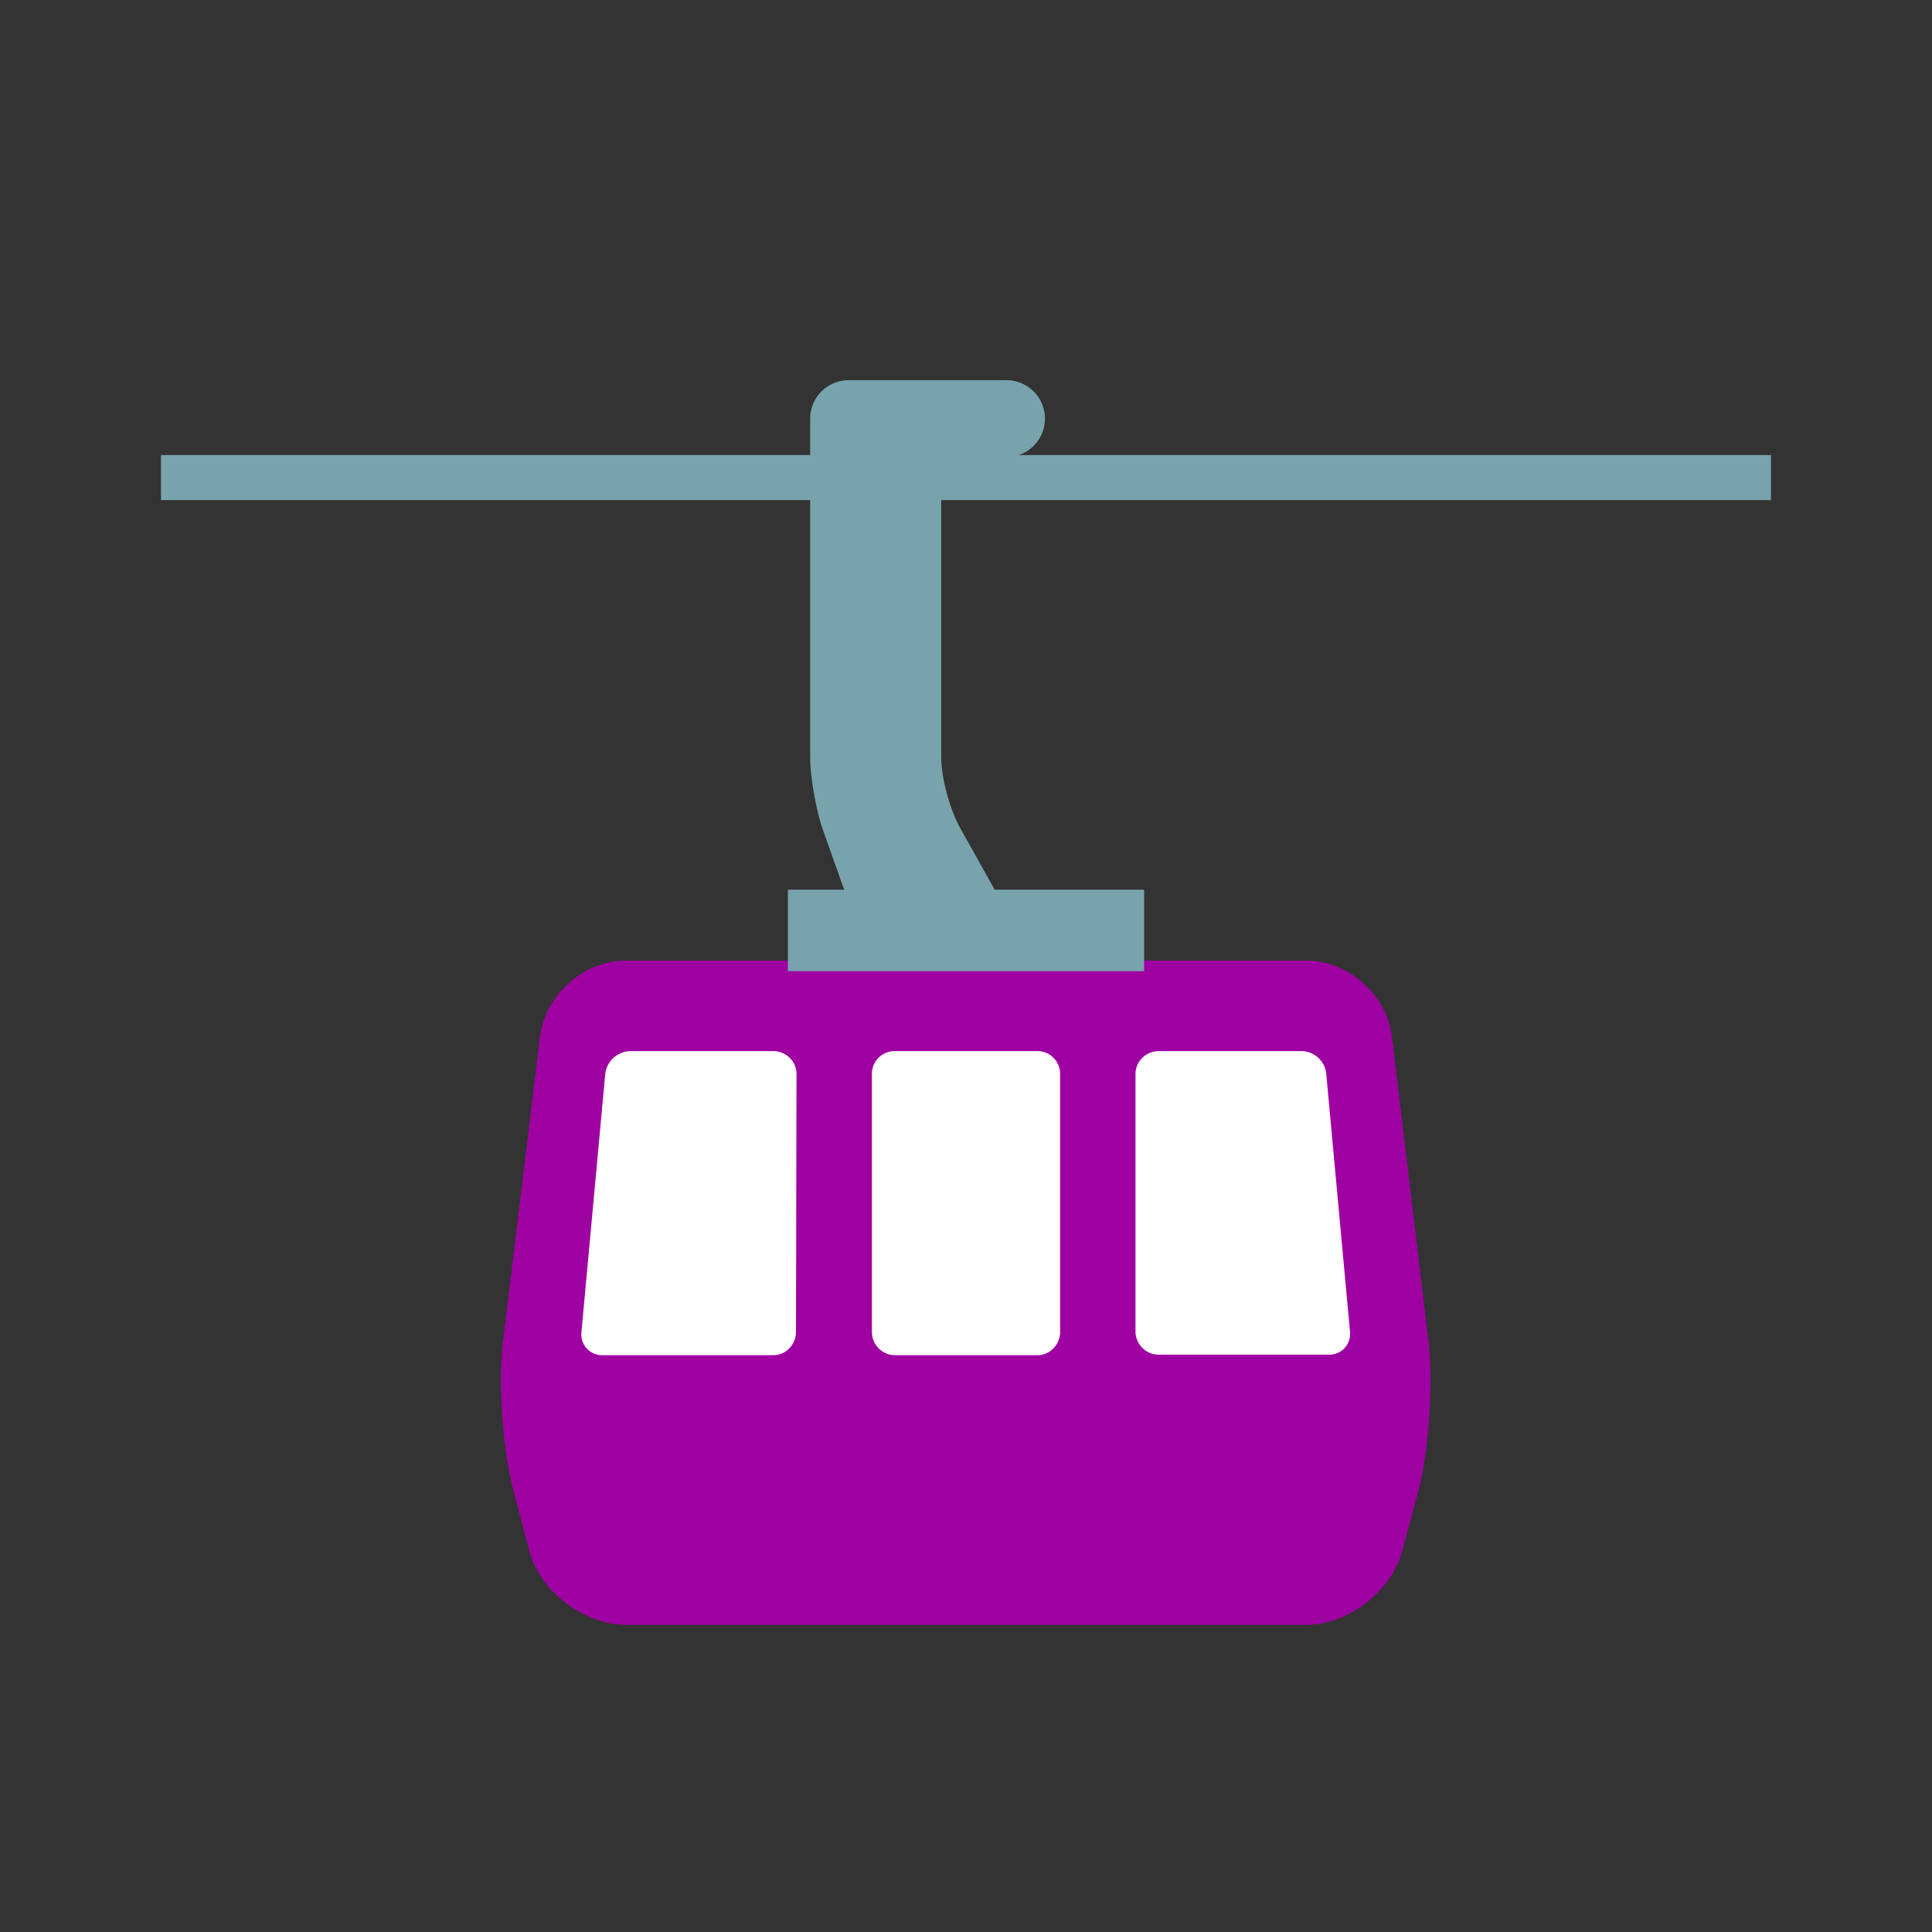
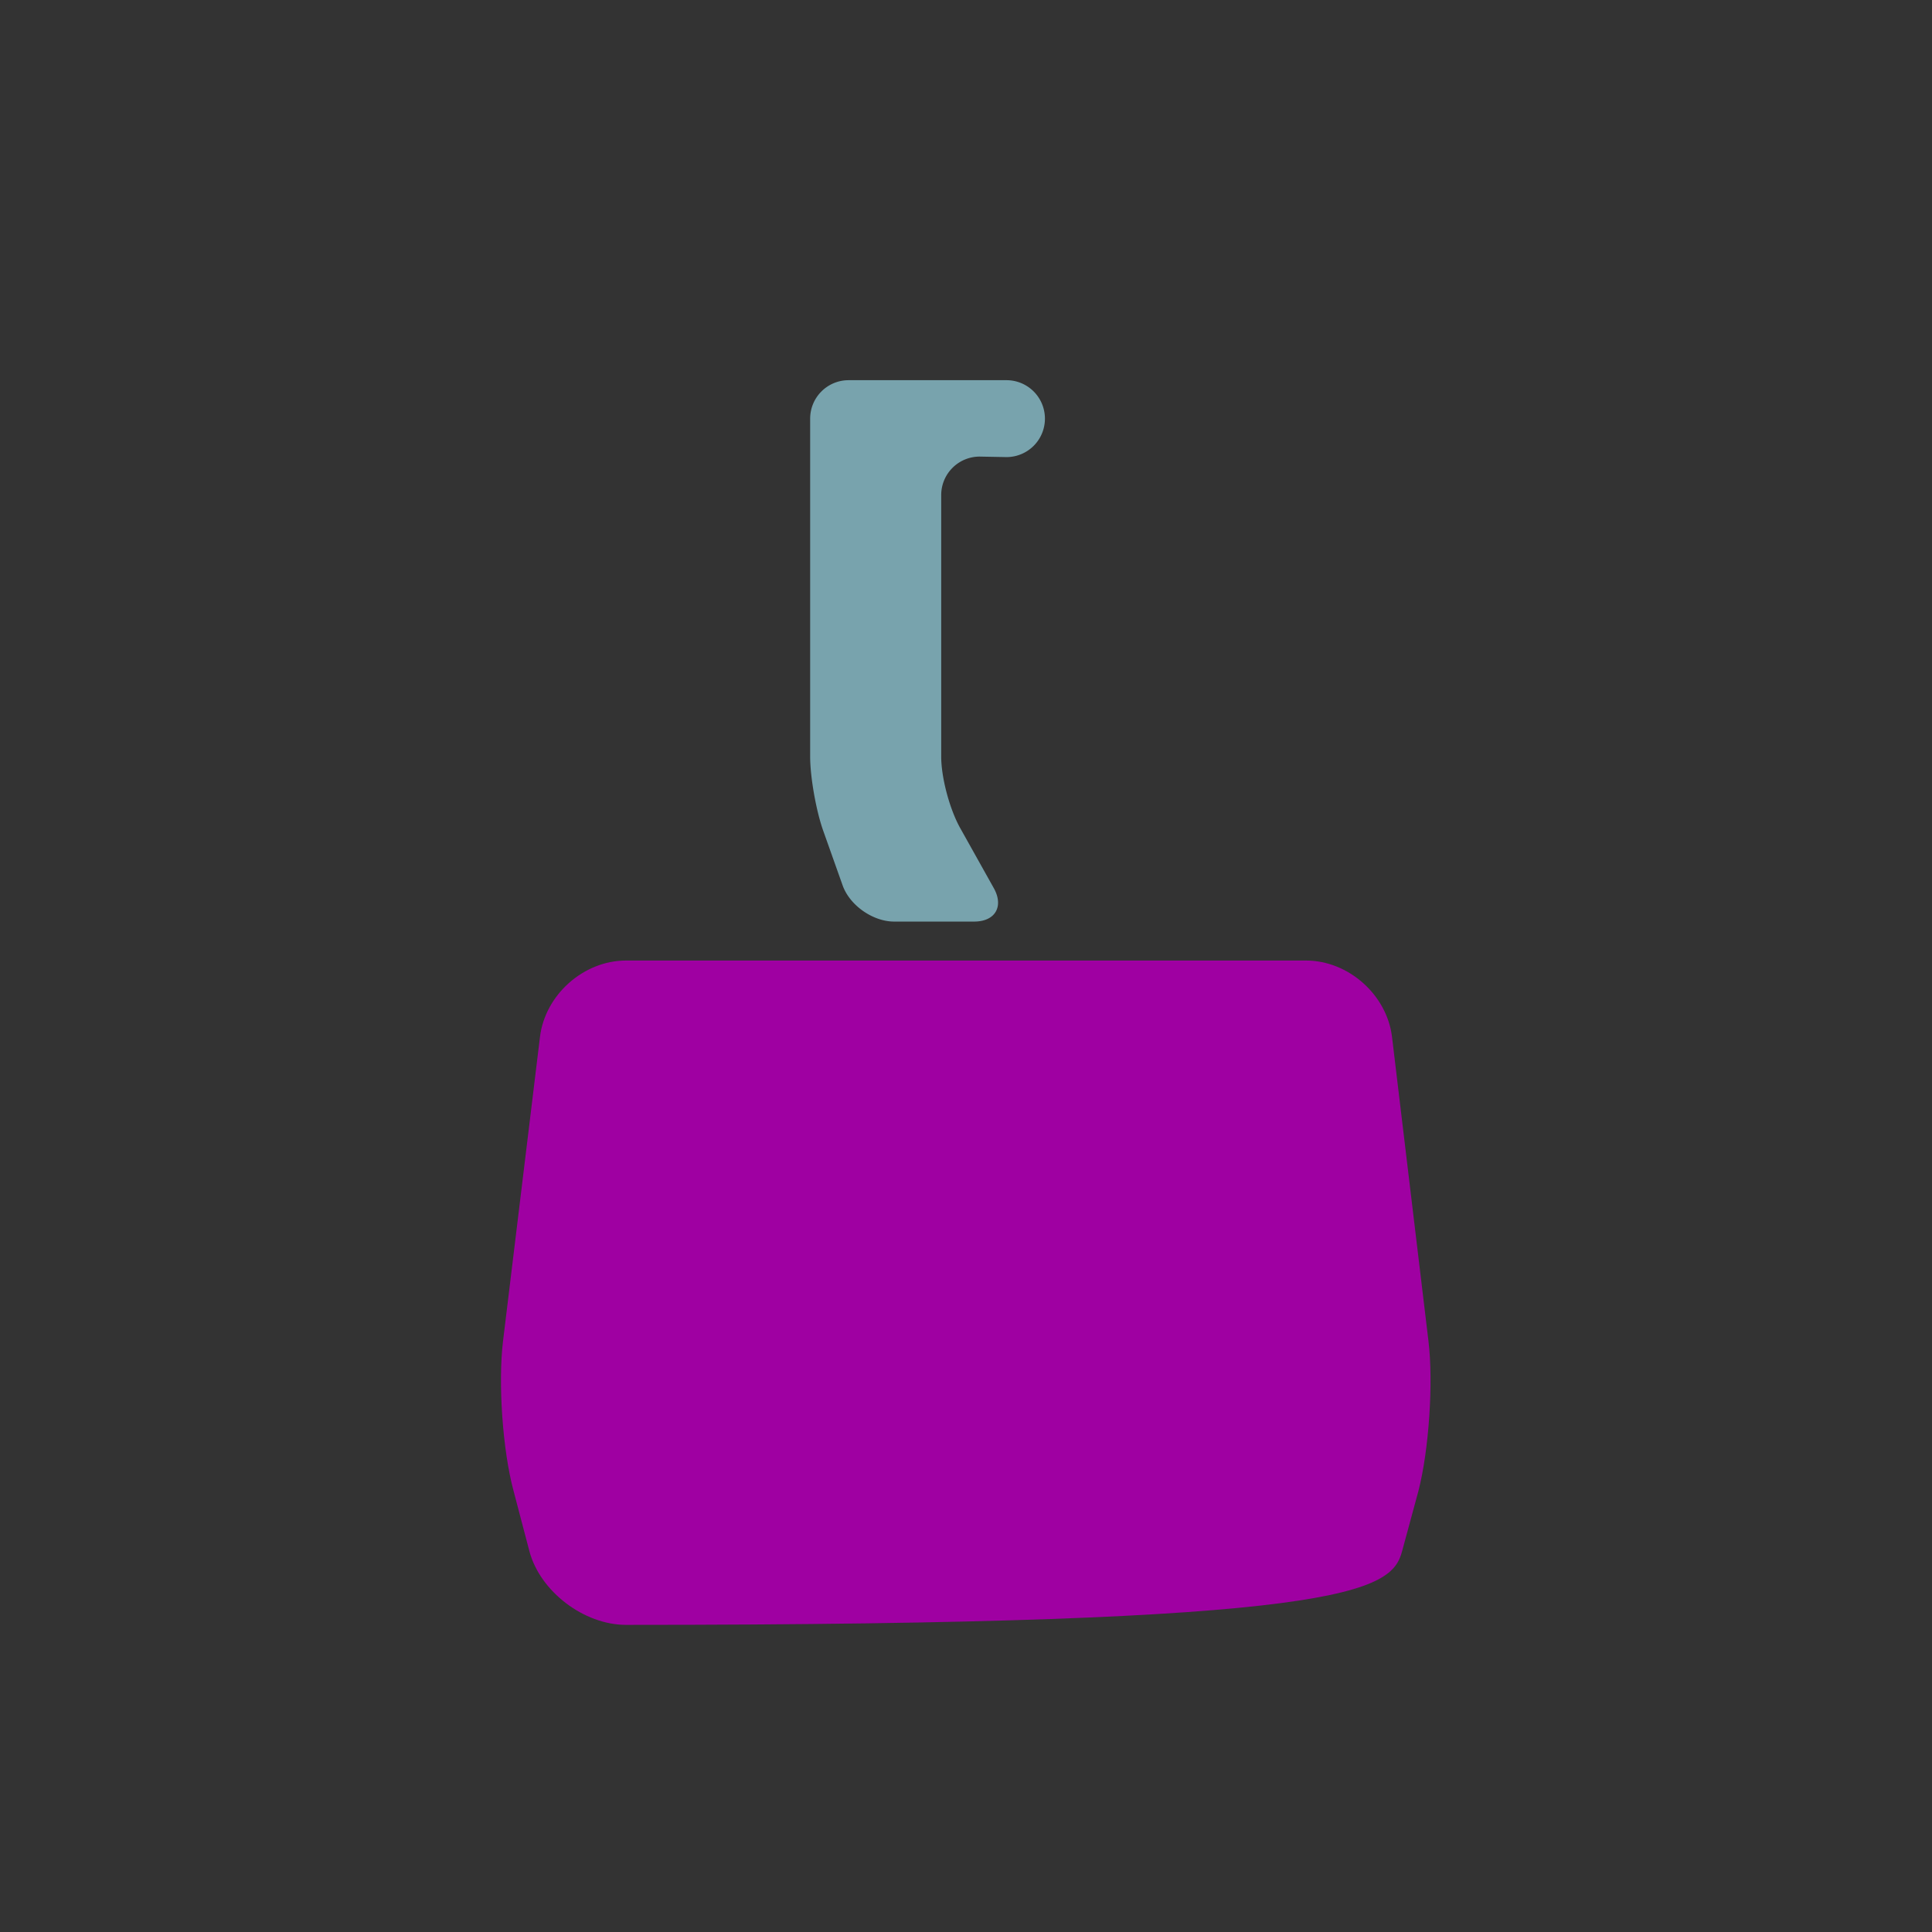
<svg xmlns="http://www.w3.org/2000/svg" id="bg_noc_mountain-cableway" width="200" height="200" version="1.1" class="bgs" preserveAspectRatio="xMidYMin slice">
  <rect width="100%" height="100%" fill="#333333" stroke="none" />
  <defs id="SvgjsDefs14469" />
  <rect id="rect_noc_mountain-cableway" width="100%" height="100%" fill="none" />
  <svg id="th_noc_mountain-cableway" preserveAspectRatio="xMidYMid meet" viewBox="-3.092 1.218 38.184 29.52" class="svg_thumb" data-uid="noc_mountain-cableway" data-keyword="mountain-cableway" data-coll="noc" data-complex="true" data-c="{&quot;78a3ad&quot;:[&quot;noc_mountain-cableway_l_1&quot;,&quot;noc_mountain-cableway_l_3&quot;,&quot;noc_mountain-cableway_l_4&quot;],&quot;006ca2&quot;:[&quot;noc_mountain-cableway_l_2&quot;],&quot;ffffff&quot;:[&quot;noc_mountain-cableway_l_5&quot;]}" data-colors="[&quot;#78a3ad&quot;,&quot;#006ca2&quot;,&quot;#ffffff&quot;]" style="overflow: visible;">
-     <path id="noc_mountain-cableway_l_1" d="M0.09 5.88H31.91V6.77H0.09Z " data-color-original="#78a3ad" fill="#78a3ad" class="grays" />
-     <path id="noc_mountain-cableway_l_2" d="M24.42 17.38C24.32 16.55 23.56 15.87 22.72 15.87H9.28C8.44 15.87 7.68 16.55 7.58 17.38L6.85 23.39C6.75 24.21 6.84 25.55 7.06 26.36L7.37 27.54C7.58 28.34 8.45 29 9.28 29H22.72C23.55 29 24.41 28.34 24.62 27.54L24.94 26.36C25.15 25.55 25.24 24.21 25.14 23.39Z " data-color-original="#006ca2" fill="#9f00a2" class="cyans" />
-     <path id="noc_mountain-cableway_l_3" d="M12.48 14.47H19.52V16.08H12.48Z " data-color-original="#78a3ad" fill="#78a3ad" class="grays" />
+     <path id="noc_mountain-cableway_l_2" d="M24.42 17.38C24.32 16.55 23.56 15.87 22.72 15.87H9.28C8.44 15.87 7.68 16.55 7.58 17.38L6.85 23.39C6.75 24.21 6.84 25.55 7.06 26.36L7.37 27.54C7.58 28.34 8.45 29 9.28 29C23.55 29 24.41 28.34 24.62 27.54L24.94 26.36C25.15 25.55 25.24 24.21 25.14 23.39Z " data-color-original="#006ca2" fill="#9f00a2" class="cyans" />
    <path id="noc_mountain-cableway_l_4" d="M16.8 5.92A0.76 0.76 0 0 0 16.8 4.4H13.68A0.76 0.76 0 0 0 12.92 5.16V11.84C12.92 12.25 13.04 12.92 13.18 13.31L13.56 14.38C13.7 14.78 14.16 15.1 14.58 15.1H16.16C16.58 15.1 16.75 14.8 16.55 14.44L15.89 13.26C15.68 12.89 15.51 12.26 15.51 11.84V6.67A0.76 0.76 0 0 1 16.27 5.91Z " data-color-original="#78a3ad" fill="#78a3ad" class="grays" />
-     <path id="noc_mountain-cableway_l_5" d="M12.64 23.21C12.64 23.46 12.44 23.67 12.19 23.67H8.81A0.41 0.41 0 0 1 8.4 23.21L8.87 18.11A0.51 0.51 0 0 1 9.37 17.66H12.19C12.44 17.66 12.65 17.86 12.65 18.11ZM17.86 23.21C17.86 23.46 17.66 23.67 17.41 23.67H14.59A0.46 0.46 0 0 1 14.14 23.21V18.11C14.14 17.86 14.34 17.66 14.59 17.66H17.41C17.66 17.66 17.86 17.86 17.86 18.11ZM23.59 23.21A0.41 0.41 0 0 1 23.18 23.66H19.81A0.46 0.46 0 0 1 19.35 23.21V18.11C19.35 17.86 19.56 17.66 19.81 17.66H22.63C22.88 17.66 23.1 17.86 23.12 18.11Z " data-color-original="#ffffff" fill="#ffffff" class="whites" />
  </svg>
</svg>